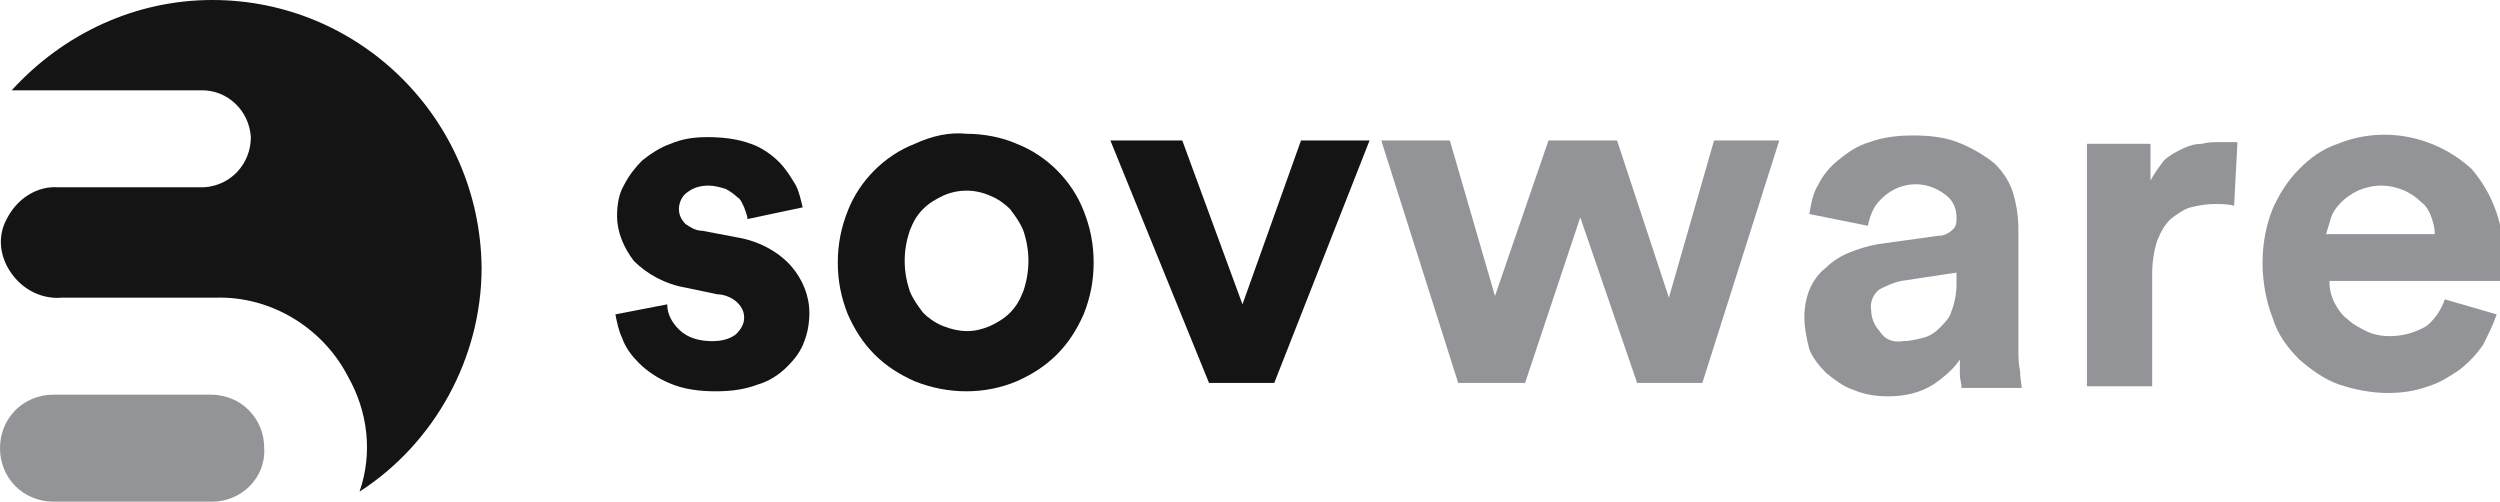
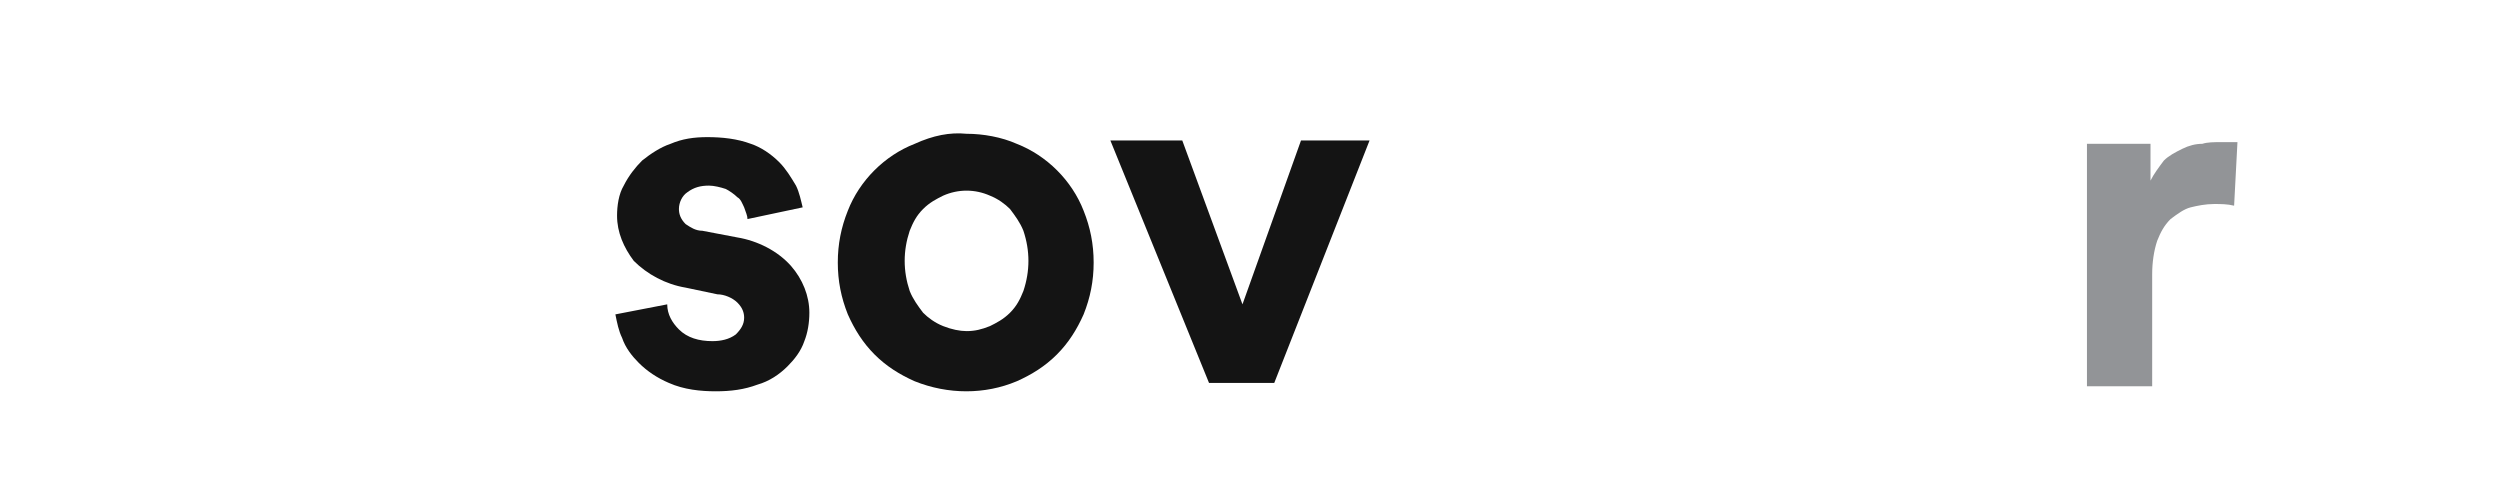
<svg xmlns="http://www.w3.org/2000/svg" version="1.1" id="Layer_1" x="0px" y="0px" viewBox="0 0 149.5 30" style="enable-background:new 0 0 149.5 30;" xml:space="preserve">
  <style type="text/css"> .st0{fill:#141414;} .st1{fill:#929497;} </style>
  <g>
    <path id="Path_5625" class="st0" d="M39.9,18.2c0,0.6,0.3,1.1,0.7,1.5c0.5,0.5,1.2,0.7,2,0.7c0.5,0,1-0.1,1.4-0.4 c0.3-0.3,0.5-0.6,0.5-1c0-0.3-0.1-0.6-0.4-0.9s-0.8-0.5-1.2-0.5L41,17.2c-1.2-0.2-2.3-0.8-3.1-1.6c-0.6-0.8-1-1.7-1-2.7 c0-0.6,0.1-1.3,0.4-1.8c0.3-0.6,0.7-1.1,1.1-1.5c0.5-0.4,1.1-0.8,1.7-1c0.7-0.3,1.4-0.4,2.2-0.4c0.9,0,1.8,0.1,2.6,0.4 c0.6,0.2,1.2,0.6,1.7,1.1c0.4,0.4,0.7,0.9,1,1.4c0.2,0.4,0.3,0.9,0.4,1.3l-3.3,0.7c0-0.2-0.1-0.4-0.2-0.7c-0.1-0.2-0.2-0.5-0.4-0.6 c-0.2-0.2-0.5-0.4-0.7-0.5c-0.3-0.1-0.7-0.2-1-0.2c-0.5,0-0.9,0.1-1.3,0.4c-0.3,0.2-0.5,0.6-0.5,1c0,0.3,0.1,0.6,0.4,0.9 c0.3,0.2,0.6,0.4,1,0.4l2.1,0.4c1.2,0.2,2.4,0.8,3.2,1.7c0.7,0.8,1.1,1.8,1.1,2.8c0,0.6-0.1,1.2-0.3,1.7c-0.2,0.6-0.6,1.1-1,1.5 c-0.5,0.5-1.1,0.9-1.8,1.1c-0.8,0.3-1.6,0.4-2.5,0.4s-1.9-0.1-2.8-0.5c-0.7-0.3-1.3-0.7-1.8-1.2c-0.4-0.4-0.8-0.9-1-1.5 c-0.2-0.4-0.3-0.9-0.4-1.4L39.9,18.2z" />
    <path id="Path_5626" class="st0" d="M57.8,8c1,0,2.1,0.2,3,0.6c1.8,0.7,3.3,2.2,4,4c0.4,1,0.6,2,0.6,3.1s-0.2,2.1-0.6,3.1 c-0.4,0.9-0.9,1.7-1.6,2.4c-0.7,0.7-1.5,1.2-2.4,1.6c-1.9,0.8-4.1,0.8-6.1,0c-0.9-0.4-1.7-0.9-2.4-1.6c-0.7-0.7-1.2-1.5-1.6-2.4 c-0.4-1-0.6-2-0.6-3.1s0.2-2.1,0.6-3.1c0.7-1.8,2.2-3.3,4-4C55.8,8.1,56.8,7.9,57.8,8z M57.8,19.8c0.5,0,0.9-0.1,1.4-0.3 c0.4-0.2,0.8-0.4,1.2-0.8c0.4-0.4,0.6-0.8,0.8-1.3c0.4-1.2,0.4-2.4,0-3.6c-0.2-0.5-0.5-0.9-0.8-1.3c-0.3-0.3-0.7-0.6-1.2-0.8 c-0.9-0.4-1.9-0.4-2.8,0c-0.4,0.2-0.8,0.4-1.2,0.8c-0.4,0.4-0.6,0.8-0.8,1.3c-0.4,1.2-0.4,2.4,0,3.6c0.2,0.5,0.5,0.9,0.8,1.3 c0.3,0.3,0.7,0.6,1.2,0.8S57.4,19.8,57.8,19.8L57.8,19.8z" />
    <path id="Path_5627" class="st0" d="M76.2,22.9h-3.9L66.4,8.4h4.3l3.6,9.8l3.5-9.8h4.1L76.2,22.9z" />
-     <path id="Path_5628" class="st1" d="M96.7,8.4l3.1,9.4l2.7-9.4h3.9l-4.6,14.5h-3.9L94.5,13l-3.3,9.9h-4L82.6,8.4h4.1l2.7,9.3 l3.2-9.3H96.7z" />
-     <path id="Path_5629" class="st1" d="M107.9,19c0-1.2,0.4-2.3,1.3-3c0.4-0.4,0.9-0.7,1.4-0.9c0.5-0.2,1.1-0.4,1.7-0.5l3.6-0.5 c0.3,0,0.6-0.1,0.9-0.4c0.2-0.2,0.2-0.4,0.2-0.7c0-0.5-0.2-1-0.6-1.3c-1.2-1-2.9-0.9-4,0.3c-0.4,0.4-0.6,1-0.7,1.5l-3.5-0.7 c0.1-0.6,0.2-1.2,0.5-1.7c0.3-0.6,0.7-1.1,1.2-1.5c0.6-0.5,1.2-0.9,1.9-1.1c0.8-0.3,1.7-0.4,2.6-0.4c1,0,2,0.1,2.9,0.5 c0.7,0.3,1.4,0.7,2,1.2c0.5,0.5,0.9,1.1,1.1,1.8c0.2,0.7,0.3,1.4,0.3,2.1v7.2c0,0.4,0,0.8,0.1,1.3c0,0.4,0.1,0.8,0.1,1h-3.6 c0-0.3-0.1-0.5-0.1-0.8s0-0.7,0-0.9c-0.4,0.6-1,1.1-1.6,1.5c-0.8,0.5-1.7,0.7-2.7,0.7c-0.7,0-1.4-0.1-2.1-0.4 c-0.6-0.2-1.1-0.6-1.6-1c-0.4-0.4-0.8-0.9-1-1.4C108,20.1,107.9,19.5,107.9,19z M113.8,20.4c0.4,0,0.8-0.1,1.2-0.2 c0.4-0.1,0.7-0.3,1-0.6c0.3-0.3,0.6-0.6,0.7-1c0.2-0.5,0.3-1.1,0.3-1.6v-0.7l-3.3,0.5c-0.5,0.1-0.9,0.3-1.3,0.5 c-0.4,0.3-0.6,0.8-0.5,1.3c0,0.4,0.2,0.9,0.5,1.2C112.7,20.3,113.2,20.5,113.8,20.4L113.8,20.4z" />
    <path id="Path_5630" class="st1" d="M133.6,12.3c-0.4-0.1-0.8-0.1-1.2-0.1c-0.5,0-1,0.1-1.4,0.2s-0.8,0.4-1.2,0.7 c-0.4,0.4-0.6,0.8-0.8,1.3c-0.2,0.6-0.3,1.3-0.3,2v6.7h-3.9V8.6h3.8v2.2c0.2-0.4,0.5-0.8,0.8-1.2c0.3-0.3,0.7-0.5,1.1-0.7 s0.8-0.3,1.2-0.3c0.3-0.1,0.7-0.1,1.1-0.1c0.2,0,0.3,0,0.5,0s0.3,0,0.5,0L133.6,12.3z" />
-     <path id="Path_5631" class="st1" d="M149.3,18.8c-0.2,0.6-0.5,1.2-0.8,1.8c-0.4,0.6-0.9,1.1-1.4,1.5c-0.6,0.4-1.2,0.8-1.9,1 c-0.8,0.3-1.6,0.4-2.4,0.4c-1,0-2-0.2-2.9-0.5s-1.7-0.9-2.4-1.5c-0.7-0.7-1.3-1.5-1.6-2.5c-0.4-1-0.6-2.2-0.6-3.3 c0-1.1,0.2-2.2,0.6-3.2c0.4-0.9,0.9-1.7,1.6-2.4c0.7-0.7,1.4-1.2,2.3-1.5c2.7-1.1,5.8-0.5,8,1.5c1.3,1.5,2,3.5,1.9,5.5 c0,0.3,0,0.5,0,0.8c0,0.2,0,0.4,0,0.4h-10.4c0,0.5,0.1,0.9,0.3,1.3c0.2,0.4,0.5,0.8,0.8,1c0.3,0.3,0.7,0.5,1.1,0.7s0.9,0.3,1.4,0.3 c0.8,0,1.5-0.2,2.2-0.6c0.5-0.4,0.9-1,1.1-1.6L149.3,18.8z M145.6,14c0-0.4-0.1-0.7-0.2-1s-0.3-0.7-0.6-0.9c-0.3-0.3-0.6-0.5-1-0.7 c-0.5-0.2-0.9-0.3-1.4-0.3s-0.9,0.1-1.4,0.3c-0.4,0.2-0.7,0.4-1,0.7c-0.3,0.3-0.5,0.6-0.6,0.9s-0.2,0.7-0.3,1H145.6z" />
-     <path id="Path_5632" class="st0" d="M12.7,0L12.7,0c-4.6,0-8.9,2-12,5.4c3.8,0,7.6,0,11.4,0c1.5,0,2.8,1.2,2.9,2.8l0,0 c0,1.6-1.2,2.9-2.8,3h-0.1h-1.6c-3.3,0-3.7,0-7,0c-1.3-0.1-2.5,0.7-3.1,1.9c-0.6,1.1-0.4,2.4,0.4,3.4c0.7,0.9,1.8,1.4,2.9,1.3 c4,0,5.1,0,9.2,0c3.3-0.1,6.4,1.8,7.9,4.7c1.2,2.1,1.5,4.6,0.7,6.9c4.5-2.9,7.3-8,7.3-13.4l0,0C28.7,7.1,21.5,0,12.7,0z" />
-     <path class="st1" d="M12.7,30H3.2C1.4,30,0,28.6,0,26.8l0,0c0-1.8,1.4-3.2,3.2-3.2h9.4c1.8,0,3.2,1.4,3.2,3.2l0,0 C15.9,28.6,14.4,30,12.7,30z" />
  </g>
</svg>